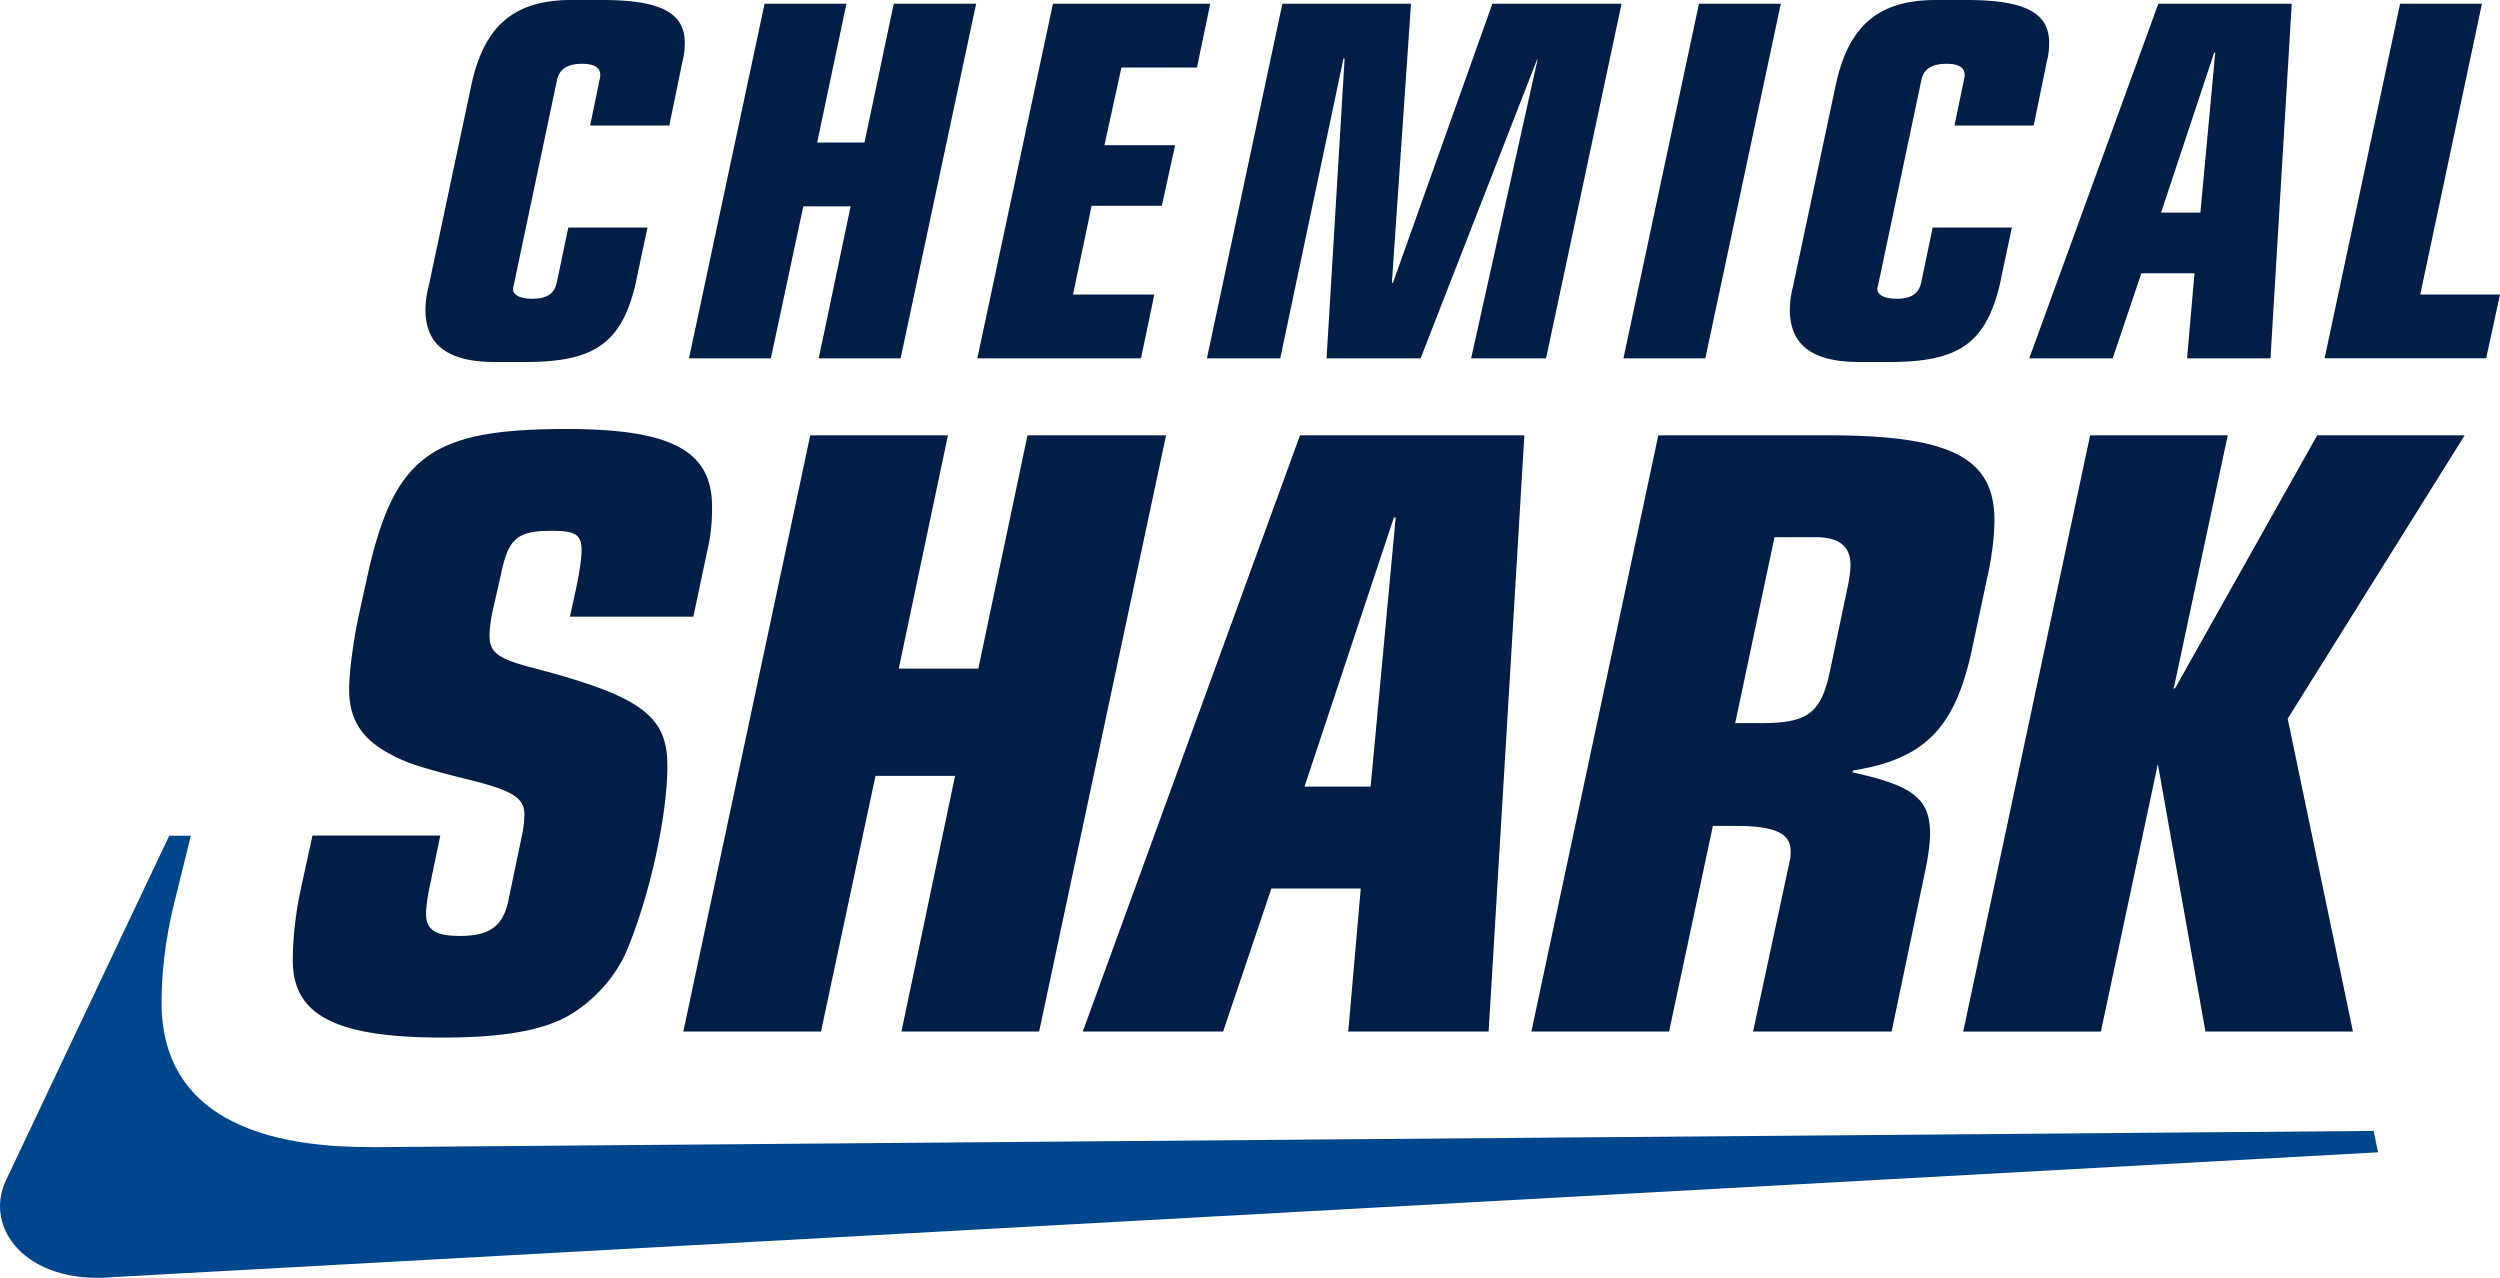
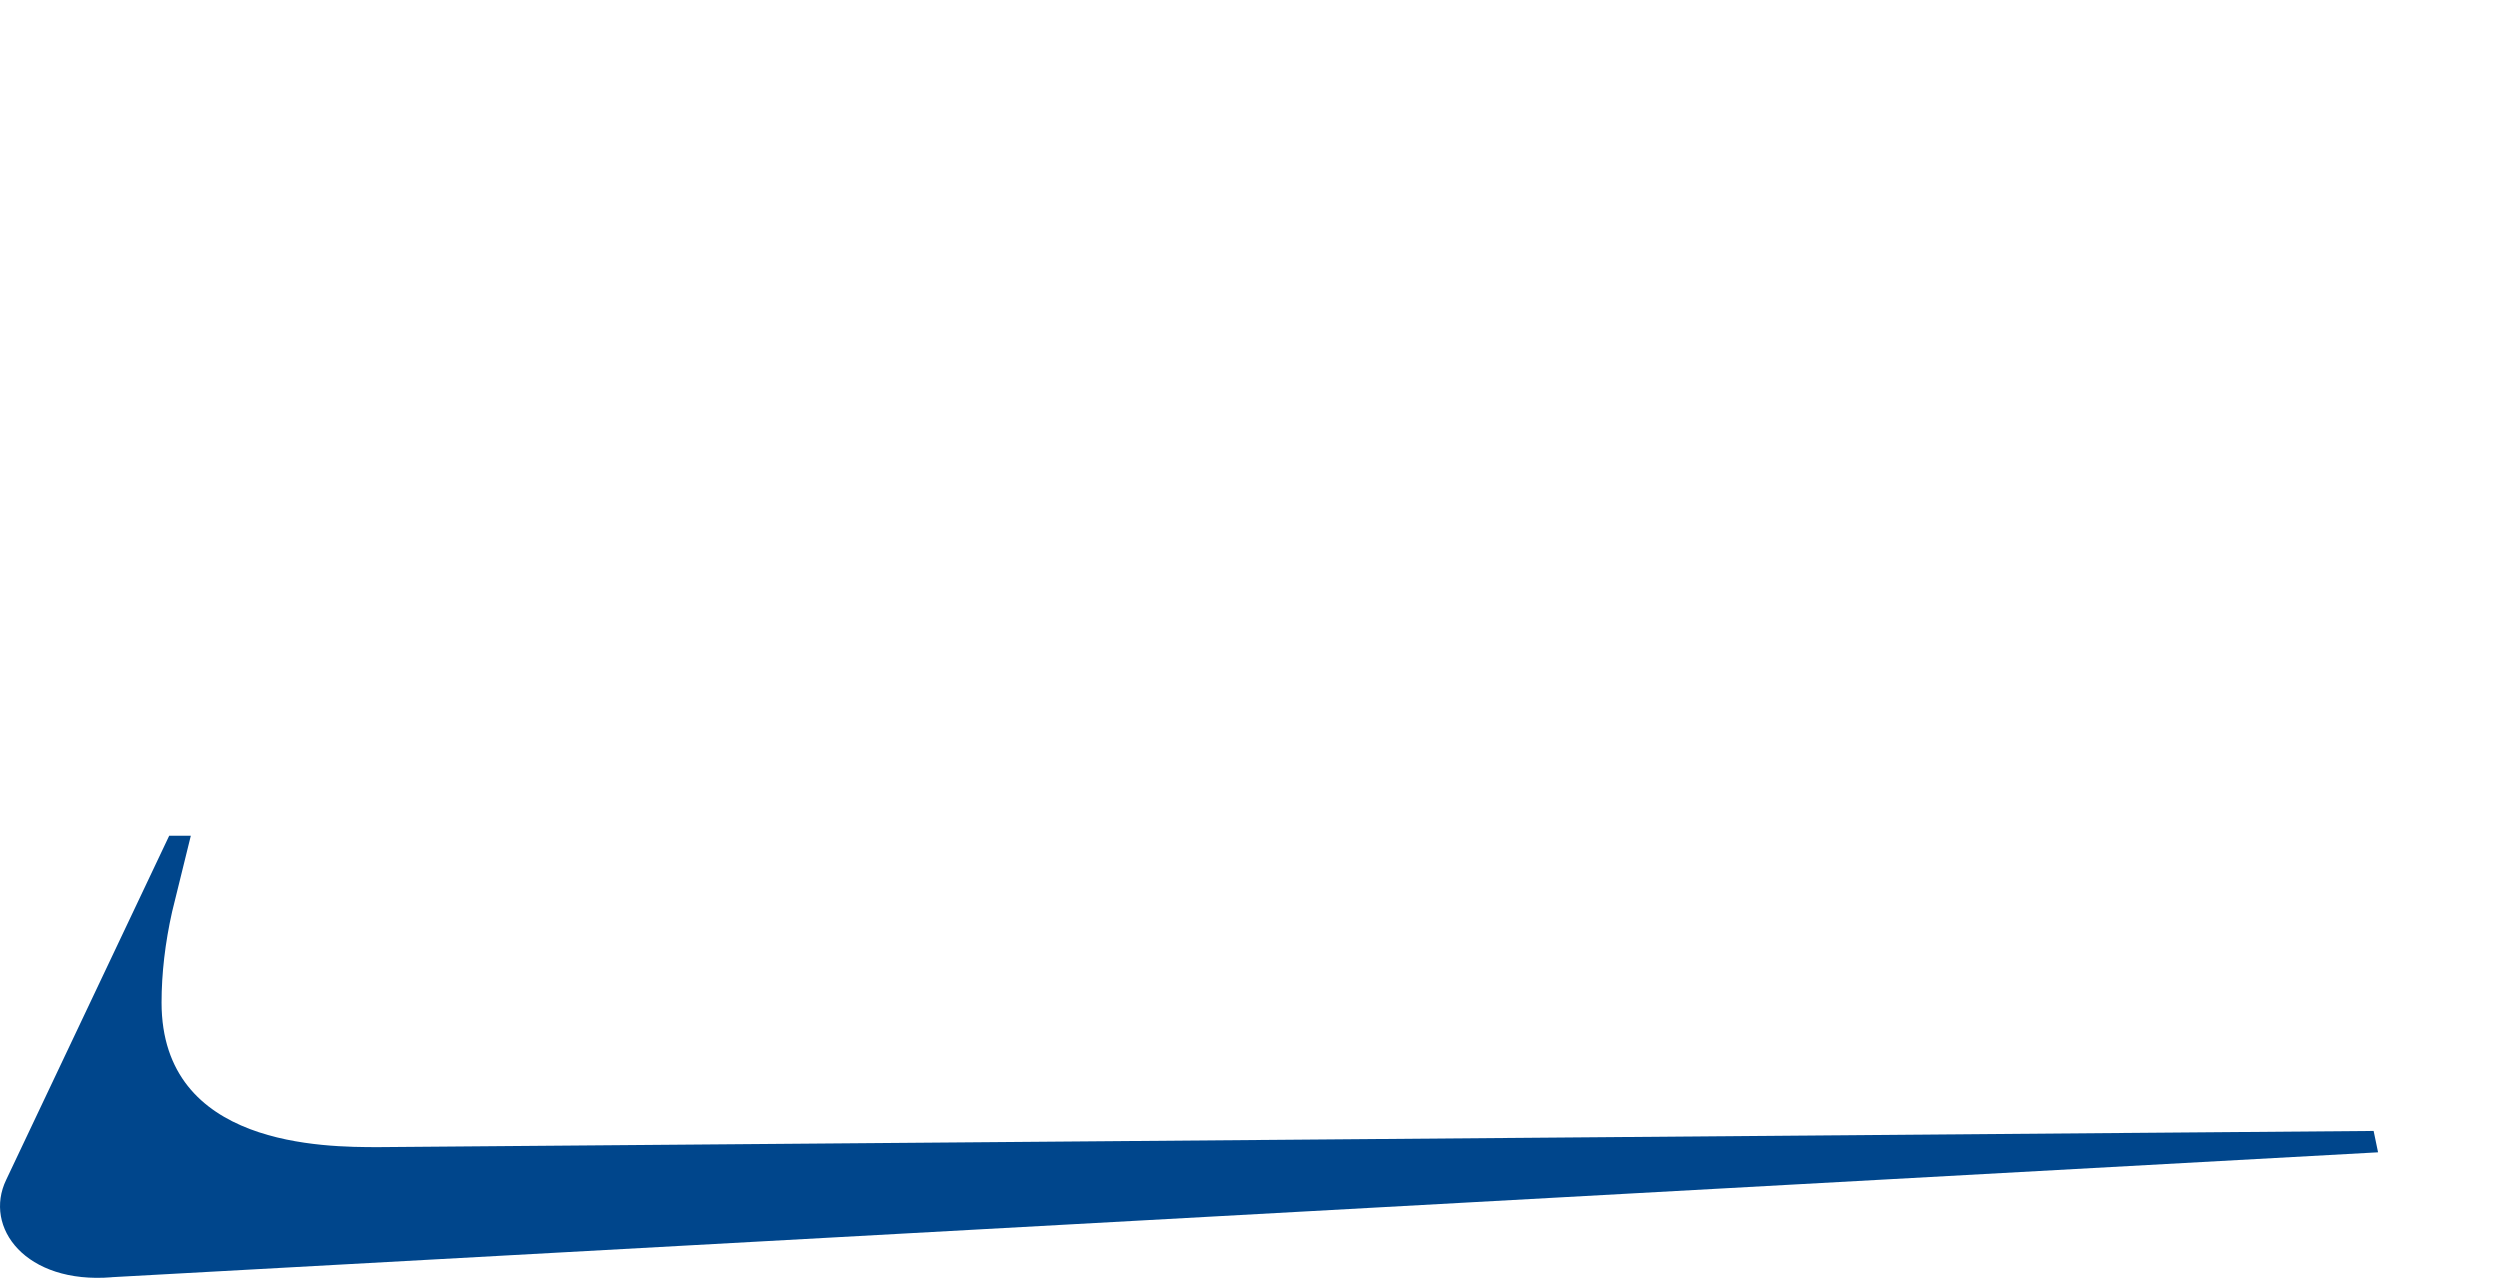
<svg xmlns="http://www.w3.org/2000/svg" viewBox="0 0 400 204.45">
-   <path d="M101.83 44.82c-2.21 9.95-6.46 13.1-17.77 13.1h-4.85c-7.57 0-11.14-2.72-11.14-8.42a15.67 15.67 0 0 1 .51-3.66l6.8-32.06C77.42 4.08 82.27 0 91.45 0h4.93c9.27 0 13.18 2.04 13.18 6.81 0 1.02-.09 1.96-.34 2.89l-2.13 10.38H94.42l1.53-7.4q.09-.25.09-.68c0-1.19-.93-1.79-2.89-1.79-2.3 0-3.57.77-4 2.46l-6.89 32.66c-.08.43-.17.68-.17.68-.17 1.11 1.02 1.79 3.06 1.79 2.3 0 3.49-.77 3.91-2.47l1.87-8.93h12.67l-1.79 8.42zM122.33.6h13.1l-4.68 22.2h7.57L143 .6h13.18L144.1 57.33H131l5.1-24.32h-7.57l-5.19 24.32h-13.1L122.33.6zm46.14 0h25.17l-2.13 10.21h-12.08l-2.72 12.42h11.31l-2.13 9.7h-11.23l-2.98 14.2h13.01l-2.13 10.2h-26.19L168.47.6zm46.66 8.76h-.17l-10.12 47.97h-11.73L205.18.6h20.58l-3.06 44.65h.17L238.78.6h20.67l-12.08 56.73h-11.99l10.63-47.8h-.08l-18.63 47.8h-15.05l2.89-47.97zM271.83.6h13.1l-12.08 56.73h-13.1L271.83.6zm48.3 44.22c-2.21 9.95-6.46 13.1-17.77 13.1h-4.85c-7.57 0-11.14-2.72-11.14-8.42a15.67 15.67 0 0 1 .51-3.66l6.8-32.06C295.72 4.08 300.57 0 309.75 0h4.93c9.27 0 13.18 2.04 13.18 6.81 0 1.02-.09 1.96-.34 2.89l-2.13 10.38h-12.67l1.53-7.4q.09-.25.09-.68c0-1.19-.93-1.79-2.89-1.79-2.3 0-3.57.77-4 2.46l-6.89 32.66c-.08.43-.17.68-.17.68-.17 1.11 1.02 1.79 3.06 1.79 2.3 0 3.49-.77 3.91-2.47l1.87-8.93h12.67l-1.79 8.42zM345.33.6h21.35l-3.4 56.73h-13.35l1.19-13.61h-8.5l-4.59 13.61h-13.35L345.33.6zm9.11 7.82h-.17l-8.5 25.6h6.29l2.38-25.6zM384.01.6h13.1l-9.87 46.52H400l-2.21 10.2h-25.85L384.01.6zM69.03 140.59c-.57 2.43-.86 4.43-.86 5.58 0 2.57 1.43 3.58 5.43 3.58 4.72 0 6.87-1.57 7.72-5.58l2.15-10.3c.29-1.29.43-2.58.43-3.58 0-2.57-1.86-3.72-7.87-5.29-8.72-2.15-11.3-3-14.02-4.58-4.15-2.29-6.15-5.43-6.15-10.01 0-2.72.57-7.15 1.43-11.44l1.29-5.87c4.29-20.02 10.01-24.46 32.04-24.46 16.74 0 23.31 3.43 23.31 12.44 0 2.29-.14 4-.57 6.15l-2.43 11.44H91.19l1-4.58c.57-2.72.86-4.86.86-6.01 0-2.58-1-3.15-4.86-3.15-5.44 0-6.86 1.29-8.01 6.86l-1.43 6.29c-.29 1.43-.43 2.86-.43 3.57 0 2.72 1.29 3.72 6.72 5.15 17.59 4.58 21.74 7.72 21.74 15.73s-2.86 21.03-6.58 29.75c-1.86 4.29-5.58 8.3-9.87 10.58-4.29 2.15-10.3 3.15-19.59 3.15-17.02 0-23.89-3.58-23.89-12.3 0-3.58.43-7.72 1.43-12.16l1.72-7.87h20.45l-1.43 6.86zm60.61-70.94h22.03l-7.87 37.33h12.73l7.87-37.33h22.17l-20.31 95.4h-22.03l8.58-40.91h-12.73l-8.72 40.91h-22.03l20.31-95.4zm78.36 0h35.9l-5.72 95.4h-22.46l2-22.89h-14.3l-7.72 22.89h-22.46L208 69.65zm15.31 13.16h-.29l-14.3 43.05h10.58l4.01-43.05zm42.02-13.16h27.18c19.59 0 26.6 3.58 26.6 13.59 0 2.57-.43 6.01-1.15 9.15l-2.43 11.44c-2.72 12.73-7.58 17.59-19.02 19.45l-.14.29c9.87 2.15 12.44 4.29 12.44 9.87 0 1.43-.29 3.57-.71 5.58l-5.44 26.03h-22.17l5.87-27.32c.14-.57.14-1 .14-1.57 0-2.86-2.58-4.01-8.72-4.01h-3.72l-7.01 32.9h-22.03l20.31-95.4zm12.3 46.05h4.15c7.44 0 9.58-1.57 11.01-8.3l3-14.3c.14-1 .29-1.72.29-2.72 0-3-1.86-4.43-5.58-4.43h-6.58l-6.29 29.75zm56.78-46.05h22.03l-8.58 40.19-.14.29h.29l22.74-40.48h23.6l-28.32 45.34 10.44 50.06h-23.6l-7.58-42.62h-.14v.29l-9.01 42.34h-22.03l20.31-95.4z" fill="#001e46" />
  <path d="M17.88,204.35l362.61-19.98-.71-3.42-319.22,2.59c-8.59,0-34.71,0-34.71-23.13,0-4.66.57-9.55,1.69-14.54l2.99-12.15h-3.46L.99,188.77c-3.67,7.61,3.08,16.71,16.89,15.59Z" fill="#00468c" />
</svg>